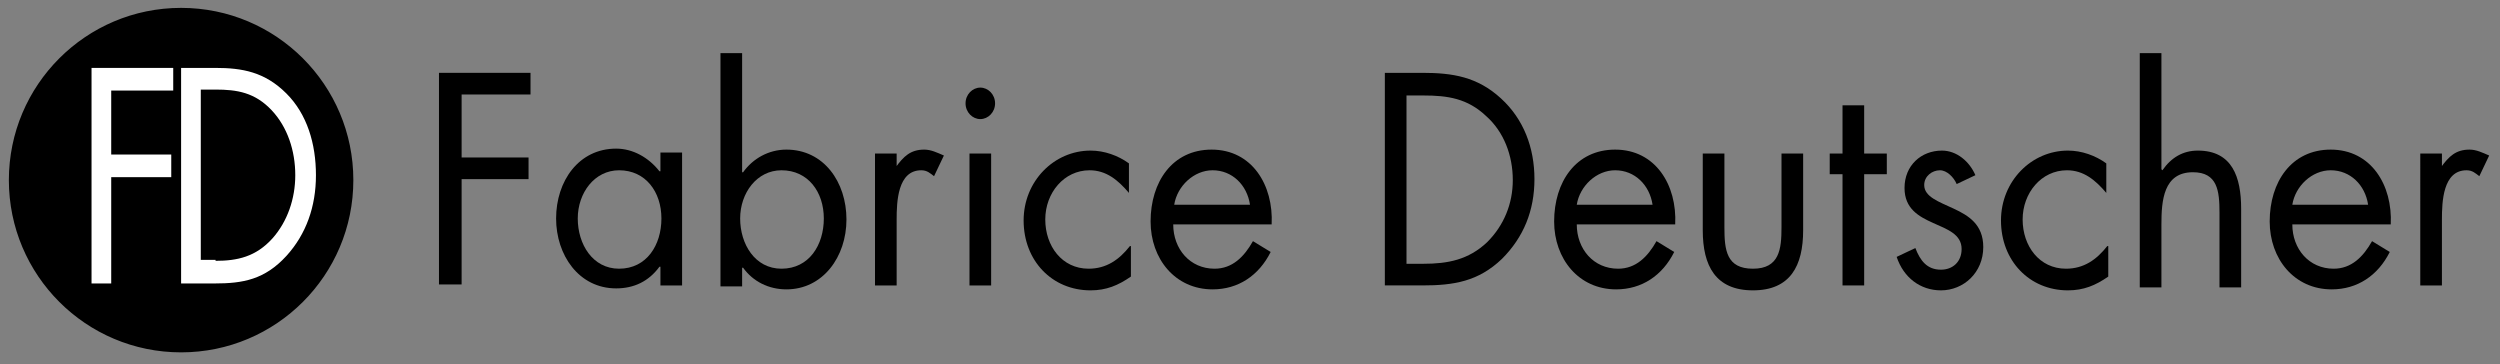
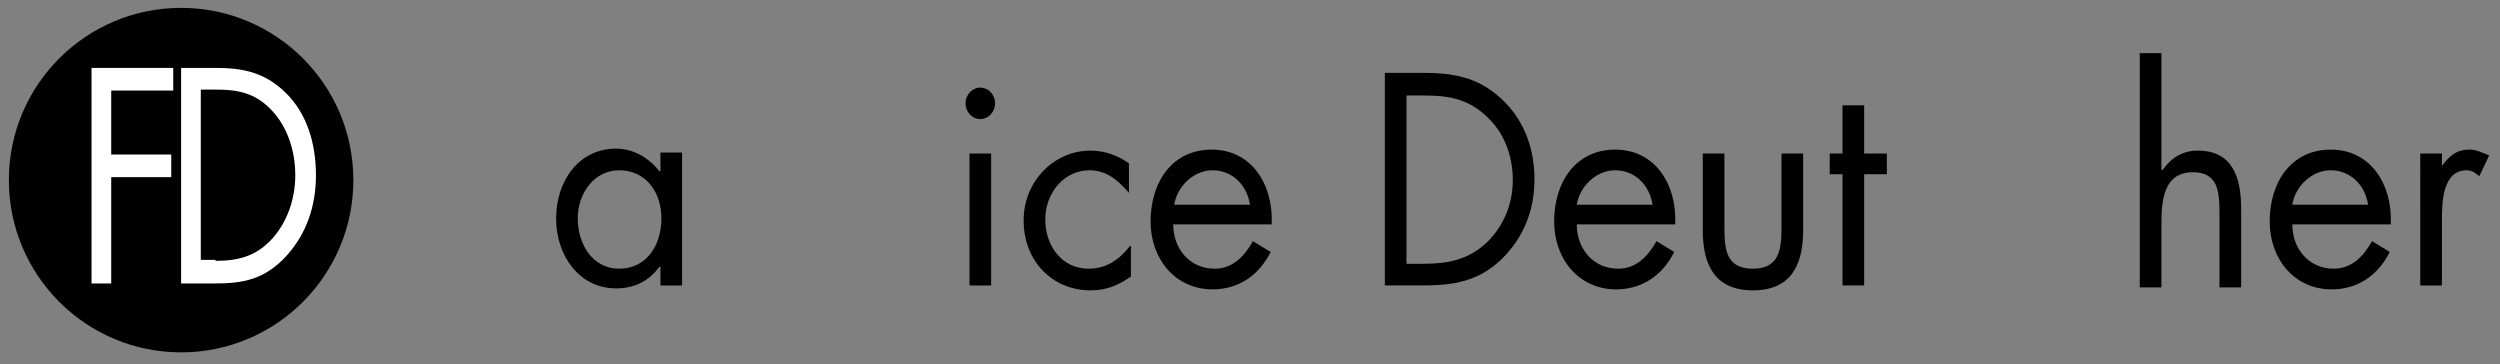
<svg xmlns="http://www.w3.org/2000/svg" version="1.1" x="0px" y="0px" width="254px" height="37px" viewBox="-0.9 -0.8 254 37" enable-background="new -0.9 -0.8 254 37" xml:space="preserve">
  <rect x="-0.9" y="-0.8" width="254" height="37" fill="#808080" stroke="none" />
  <defs>
</defs>
  <circle stroke="#000000" cx="17.5" cy="17.5" r="17" />
  <g>
    <path fill="#FFFFFF" d="M10.4,8.4v6.5h6.1v2.3h-6.1V28h-2V6.1h8.3v2.3H10.4z" />
    <path fill="#FFFFFF" d="M17.5,6.1H21c2.7,0,5,0.4,7.2,2.6c2.1,2.1,3,5.1,3,8.3c0,3.2-1,6-3,8.2C26,27.6,23.8,28,20.9,28h-3.4V6.1z    M21,25.7c2.2,0,4.1-0.4,5.8-2.3c1.5-1.7,2.3-4,2.3-6.4c0-2.5-0.8-4.9-2.4-6.6c-1.7-1.8-3.5-2.1-5.7-2.1h-1.5v17.3H21z" />
  </g>
  <g>
-     <path d="M46,8.8v6.4h6.8v2.2H46v10.7h-2.3V6.6H53v2.2H46z" />
    <path d="M68.4,28.2h-2.2v-1.9h-0.1c-1.1,1.5-2.6,2.2-4.4,2.2c-3.8,0-6.1-3.4-6.1-7.1c0-3.8,2.3-7.1,6.1-7.1c1.7,0,3.3,0.9,4.4,2.3   h0.1v-1.9h2.2V28.2z M57.8,21.4c0,2.6,1.5,5.1,4.2,5.1c2.8,0,4.3-2.4,4.3-5.1c0-2.7-1.6-4.9-4.3-4.9C59.5,16.5,57.8,18.8,57.8,21.4   z" />
-     <path d="M72.3,4.6h2.2v12.1h0.1c1-1.4,2.6-2.3,4.4-2.3c3.8,0,6.1,3.3,6.1,7.1c0,3.8-2.4,7.1-6.1,7.1c-1.8,0-3.4-0.8-4.4-2.2h-0.1   v1.9h-2.2V4.6z M74.3,21.4c0,2.6,1.5,5.1,4.2,5.1c2.8,0,4.3-2.4,4.3-5.1c0-2.7-1.6-4.9-4.3-4.9C76,16.5,74.3,18.8,74.3,21.4z" />
-     <path d="M90.1,16.2L90.1,16.2c0.8-1.1,1.5-1.8,2.9-1.8c0.7,0,1.3,0.3,2,0.6l-1,2.1c-0.4-0.3-0.7-0.6-1.3-0.6c-2.4,0-2.5,3.2-2.5,5   v6.7H88V14.8h2.2V16.2z" />
    <path d="M100.2,9.7c0,0.9-0.7,1.6-1.5,1.6s-1.5-0.7-1.5-1.6c0-0.9,0.7-1.6,1.5-1.6S100.2,8.8,100.2,9.7z M99.8,28.2h-2.2V14.8h2.2   V28.2z" />
    <path d="M113.8,18.8L113.8,18.8c-1.1-1.3-2.3-2.3-4-2.3c-2.6,0-4.5,2.3-4.5,5c0,2.7,1.7,5,4.4,5c1.8,0,3.1-0.9,4.2-2.3h0.1v3.1   c-1.3,0.9-2.5,1.4-4.1,1.4c-3.9,0-6.8-3-6.8-7.1c0-4,3.1-7.1,6.8-7.1c1.4,0,2.8,0.5,3.9,1.3V18.8z" />
    <path d="M118.3,22c0,2.5,1.7,4.5,4.2,4.5c1.8,0,3-1.2,3.9-2.8l1.8,1.1c-1.2,2.4-3.3,3.8-5.9,3.8c-3.8,0-6.3-3.1-6.3-6.9   c0-4,2.2-7.3,6.2-7.3c4.1,0,6.3,3.6,6.1,7.6H118.3z M126.1,20c-0.3-2-1.8-3.5-3.8-3.5c-1.9,0-3.6,1.6-3.9,3.5H126.1z" />
    <path d="M139.7,6.6h3.9c3.1,0,5.6,0.4,8,2.6c2.3,2.1,3.4,5,3.4,8.2c0,3.2-1.1,5.9-3.3,8.1c-2.4,2.3-4.9,2.7-8.1,2.7h-3.8V6.6z    M143.7,26c2.5,0,4.6-0.4,6.5-2.2c1.7-1.7,2.6-3.9,2.6-6.3c0-2.5-0.9-4.9-2.7-6.5c-1.9-1.8-3.9-2.1-6.4-2.1H142V26H143.7z" />
    <path d="M159.3,22c0,2.5,1.7,4.5,4.2,4.5c1.8,0,3-1.2,3.9-2.8l1.8,1.1c-1.2,2.4-3.3,3.8-5.9,3.8c-3.8,0-6.3-3.1-6.3-6.9   c0-4,2.2-7.3,6.2-7.3c4.1,0,6.3,3.6,6.1,7.6H159.3z M167,20c-0.3-2-1.8-3.5-3.8-3.5c-1.9,0-3.6,1.6-3.9,3.5H167z" />
    <path d="M174.3,22.3c0,2.3,0.2,4.2,2.9,4.2s2.9-2,2.9-4.2v-7.5h2.2v7.8c0,3.6-1.3,6.1-5.1,6.1s-5.1-2.5-5.1-6.1v-7.8h2.2V22.3z" />
    <path d="M188.5,28.2h-2.2V16.9H185v-2.1h1.3V9.9h2.2v4.9h2.3v2.1h-2.3V28.2z" />
-     <path d="M197.9,17.9c-0.3-0.7-1-1.4-1.7-1.4c-0.8,0-1.6,0.6-1.6,1.5c0,1.2,1.5,1.7,3,2.4c1.5,0.7,3,1.6,3,3.9c0,2.6-2,4.4-4.3,4.4   c-2.1,0-3.8-1.3-4.5-3.4l1.9-0.9c0.5,1.3,1.2,2.2,2.6,2.2c1.2,0,2.1-0.8,2.1-2.1c0-3-5.8-2-5.8-6.2c0-2.3,1.7-3.8,3.8-3.8   c1.5,0,2.8,1.1,3.4,2.5L197.9,17.9z" />
-     <path d="M213.1,18.8L213.1,18.8c-1.1-1.3-2.3-2.3-4-2.3c-2.6,0-4.5,2.3-4.5,5c0,2.7,1.7,5,4.4,5c1.8,0,3.1-0.9,4.2-2.3h0.1v3.1   c-1.3,0.9-2.5,1.4-4.1,1.4c-3.9,0-6.8-3-6.8-7.1c0-4,3.1-7.1,6.8-7.1c1.4,0,2.8,0.5,3.9,1.3V18.8z" />
    <path d="M218.7,4.6v11.8l0.1,0.1c0.9-1.3,2.1-2,3.6-2c3.5,0,4.4,2.7,4.4,5.9v8h-2.2v-7.6c0-2.2-0.2-4.1-2.7-4.1   c-3,0-3.2,2.9-3.2,5.3v6.4h-2.2V4.6H218.7z" />
    <path d="M232,22c0,2.5,1.7,4.5,4.2,4.5c1.8,0,3-1.2,3.9-2.8l1.8,1.1c-1.2,2.4-3.3,3.8-5.9,3.8c-3.8,0-6.3-3.1-6.3-6.9   c0-4,2.2-7.3,6.2-7.3c4.1,0,6.3,3.6,6.1,7.6H232z M239.7,20c-0.3-2-1.8-3.5-3.8-3.5c-1.9,0-3.6,1.6-3.9,3.5H239.7z" />
    <path d="M247.1,16.2L247.1,16.2c0.8-1.1,1.5-1.8,2.9-1.8c0.7,0,1.3,0.3,2,0.6l-1,2.1c-0.4-0.3-0.7-0.6-1.3-0.6   c-2.4,0-2.5,3.2-2.5,5v6.7h-2.2V14.8h2.2V16.2z" />
  </g>
</svg>